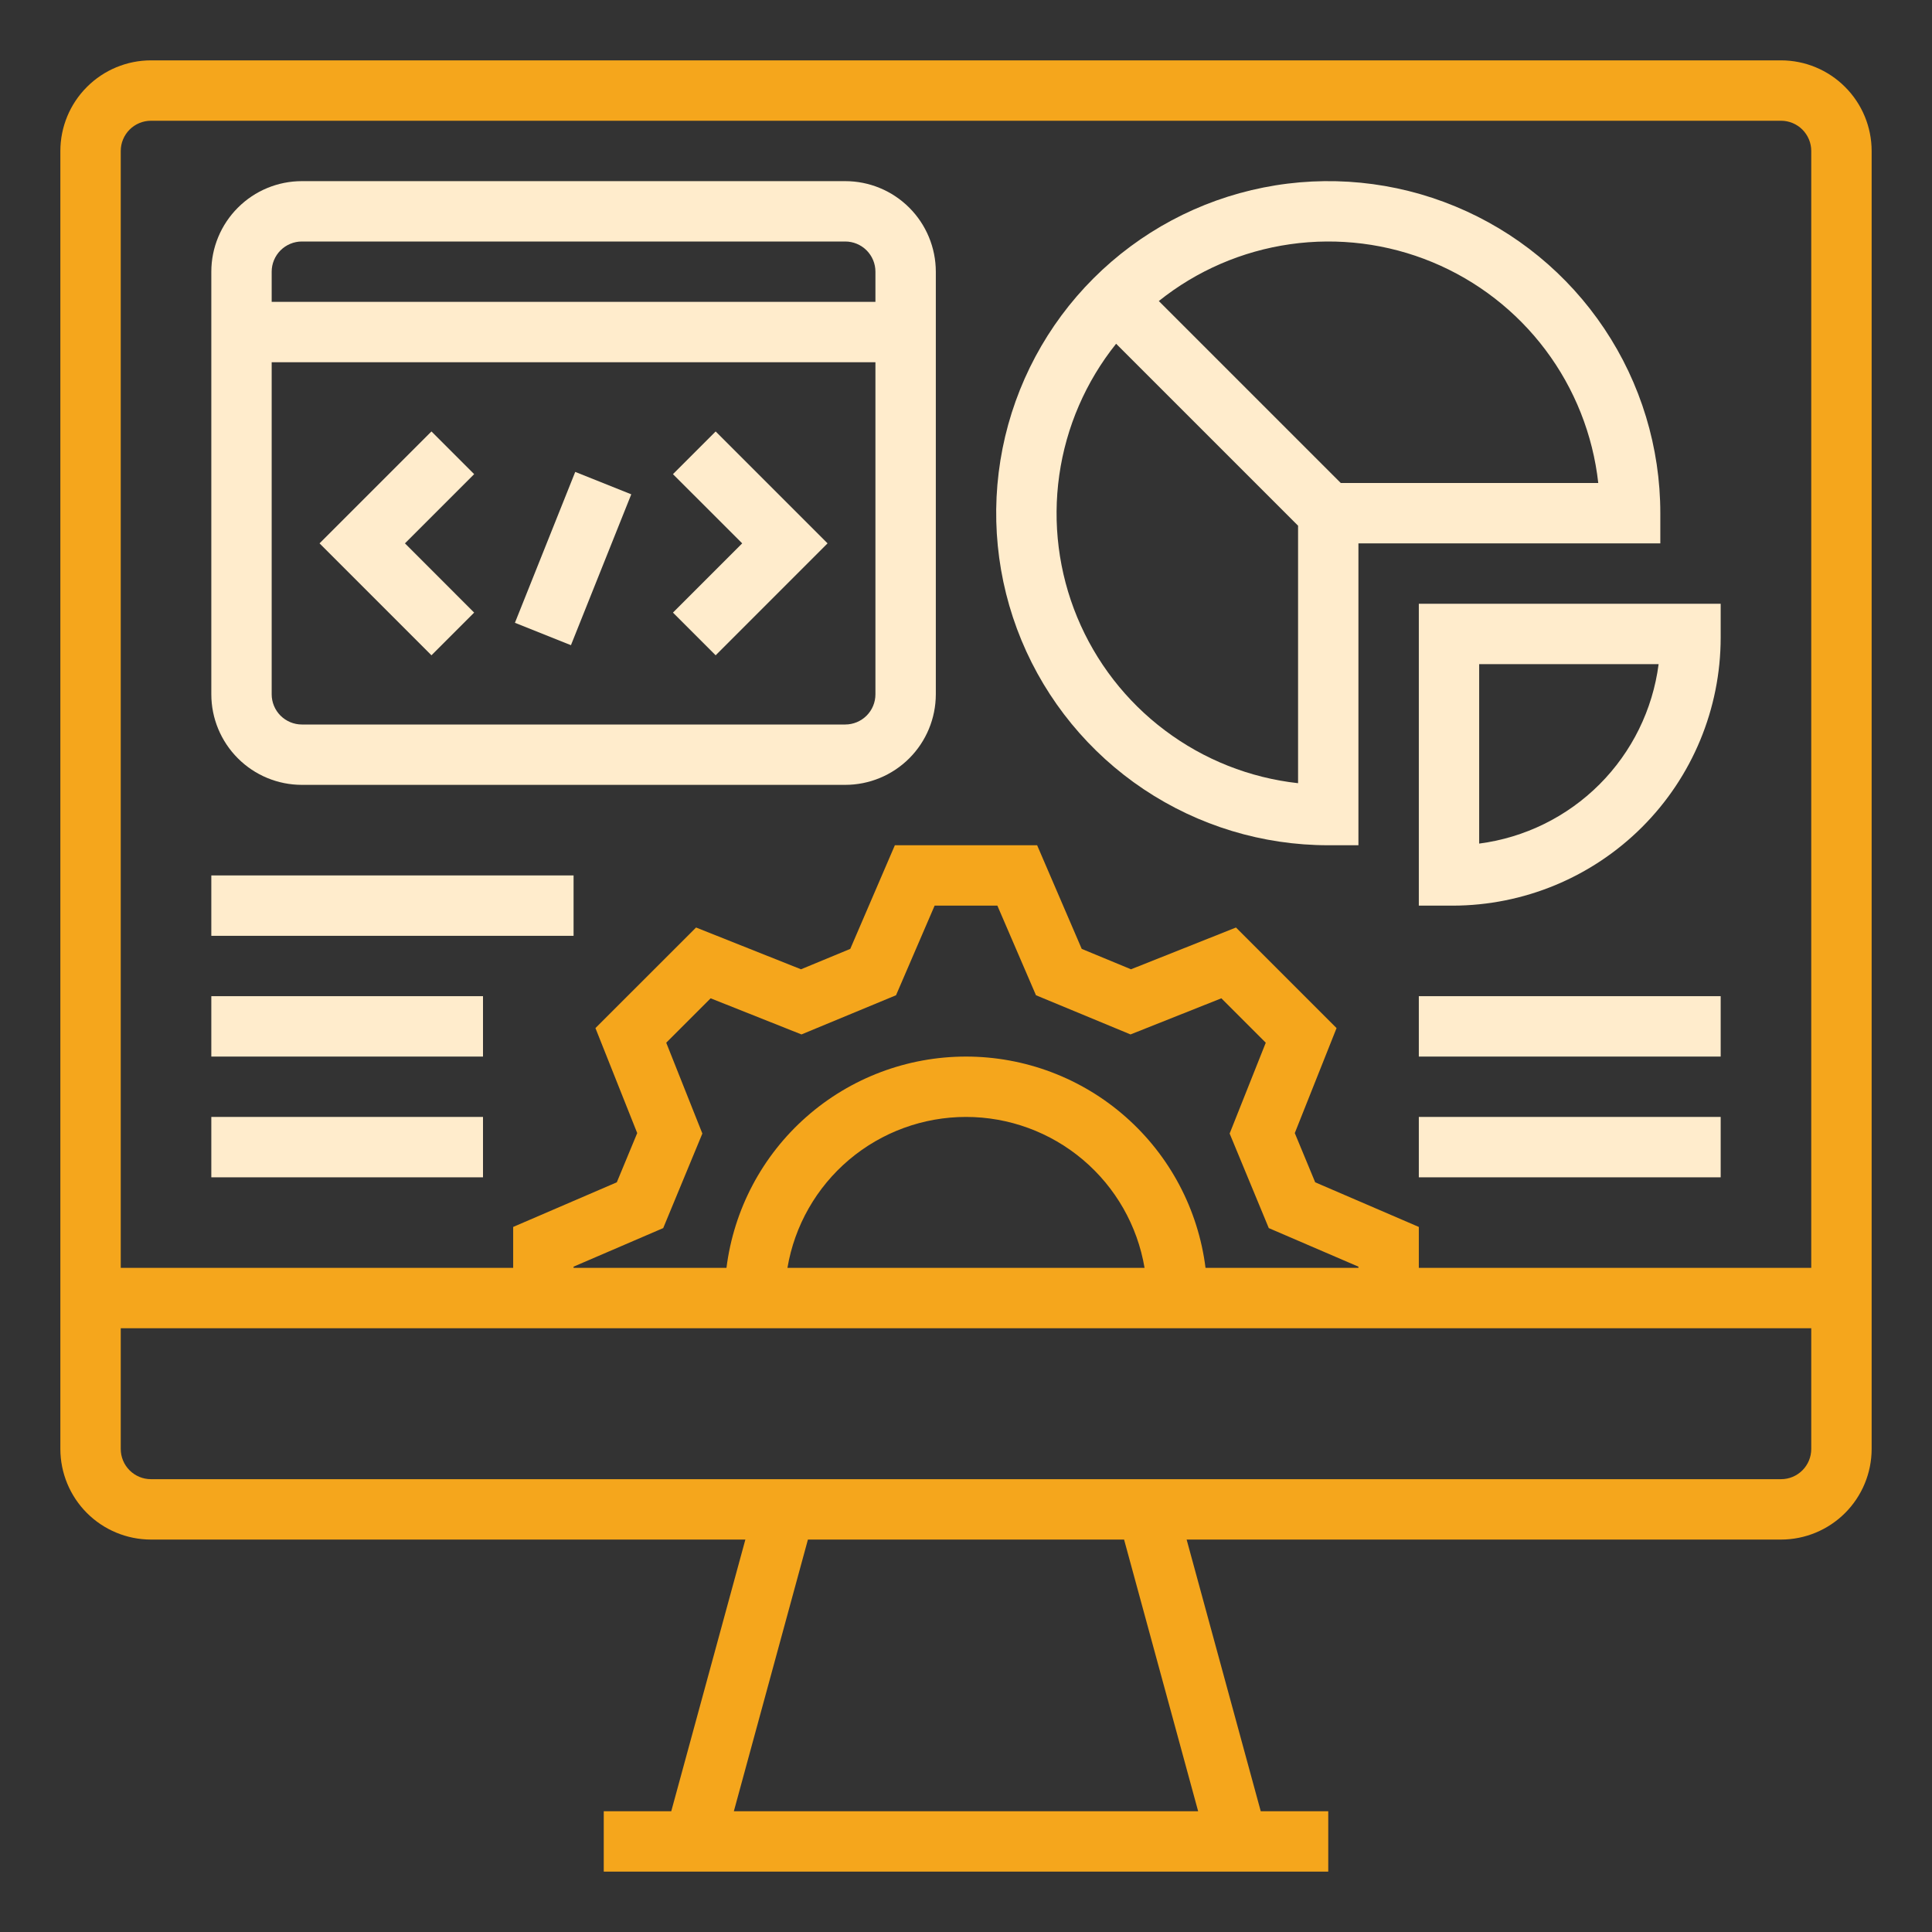
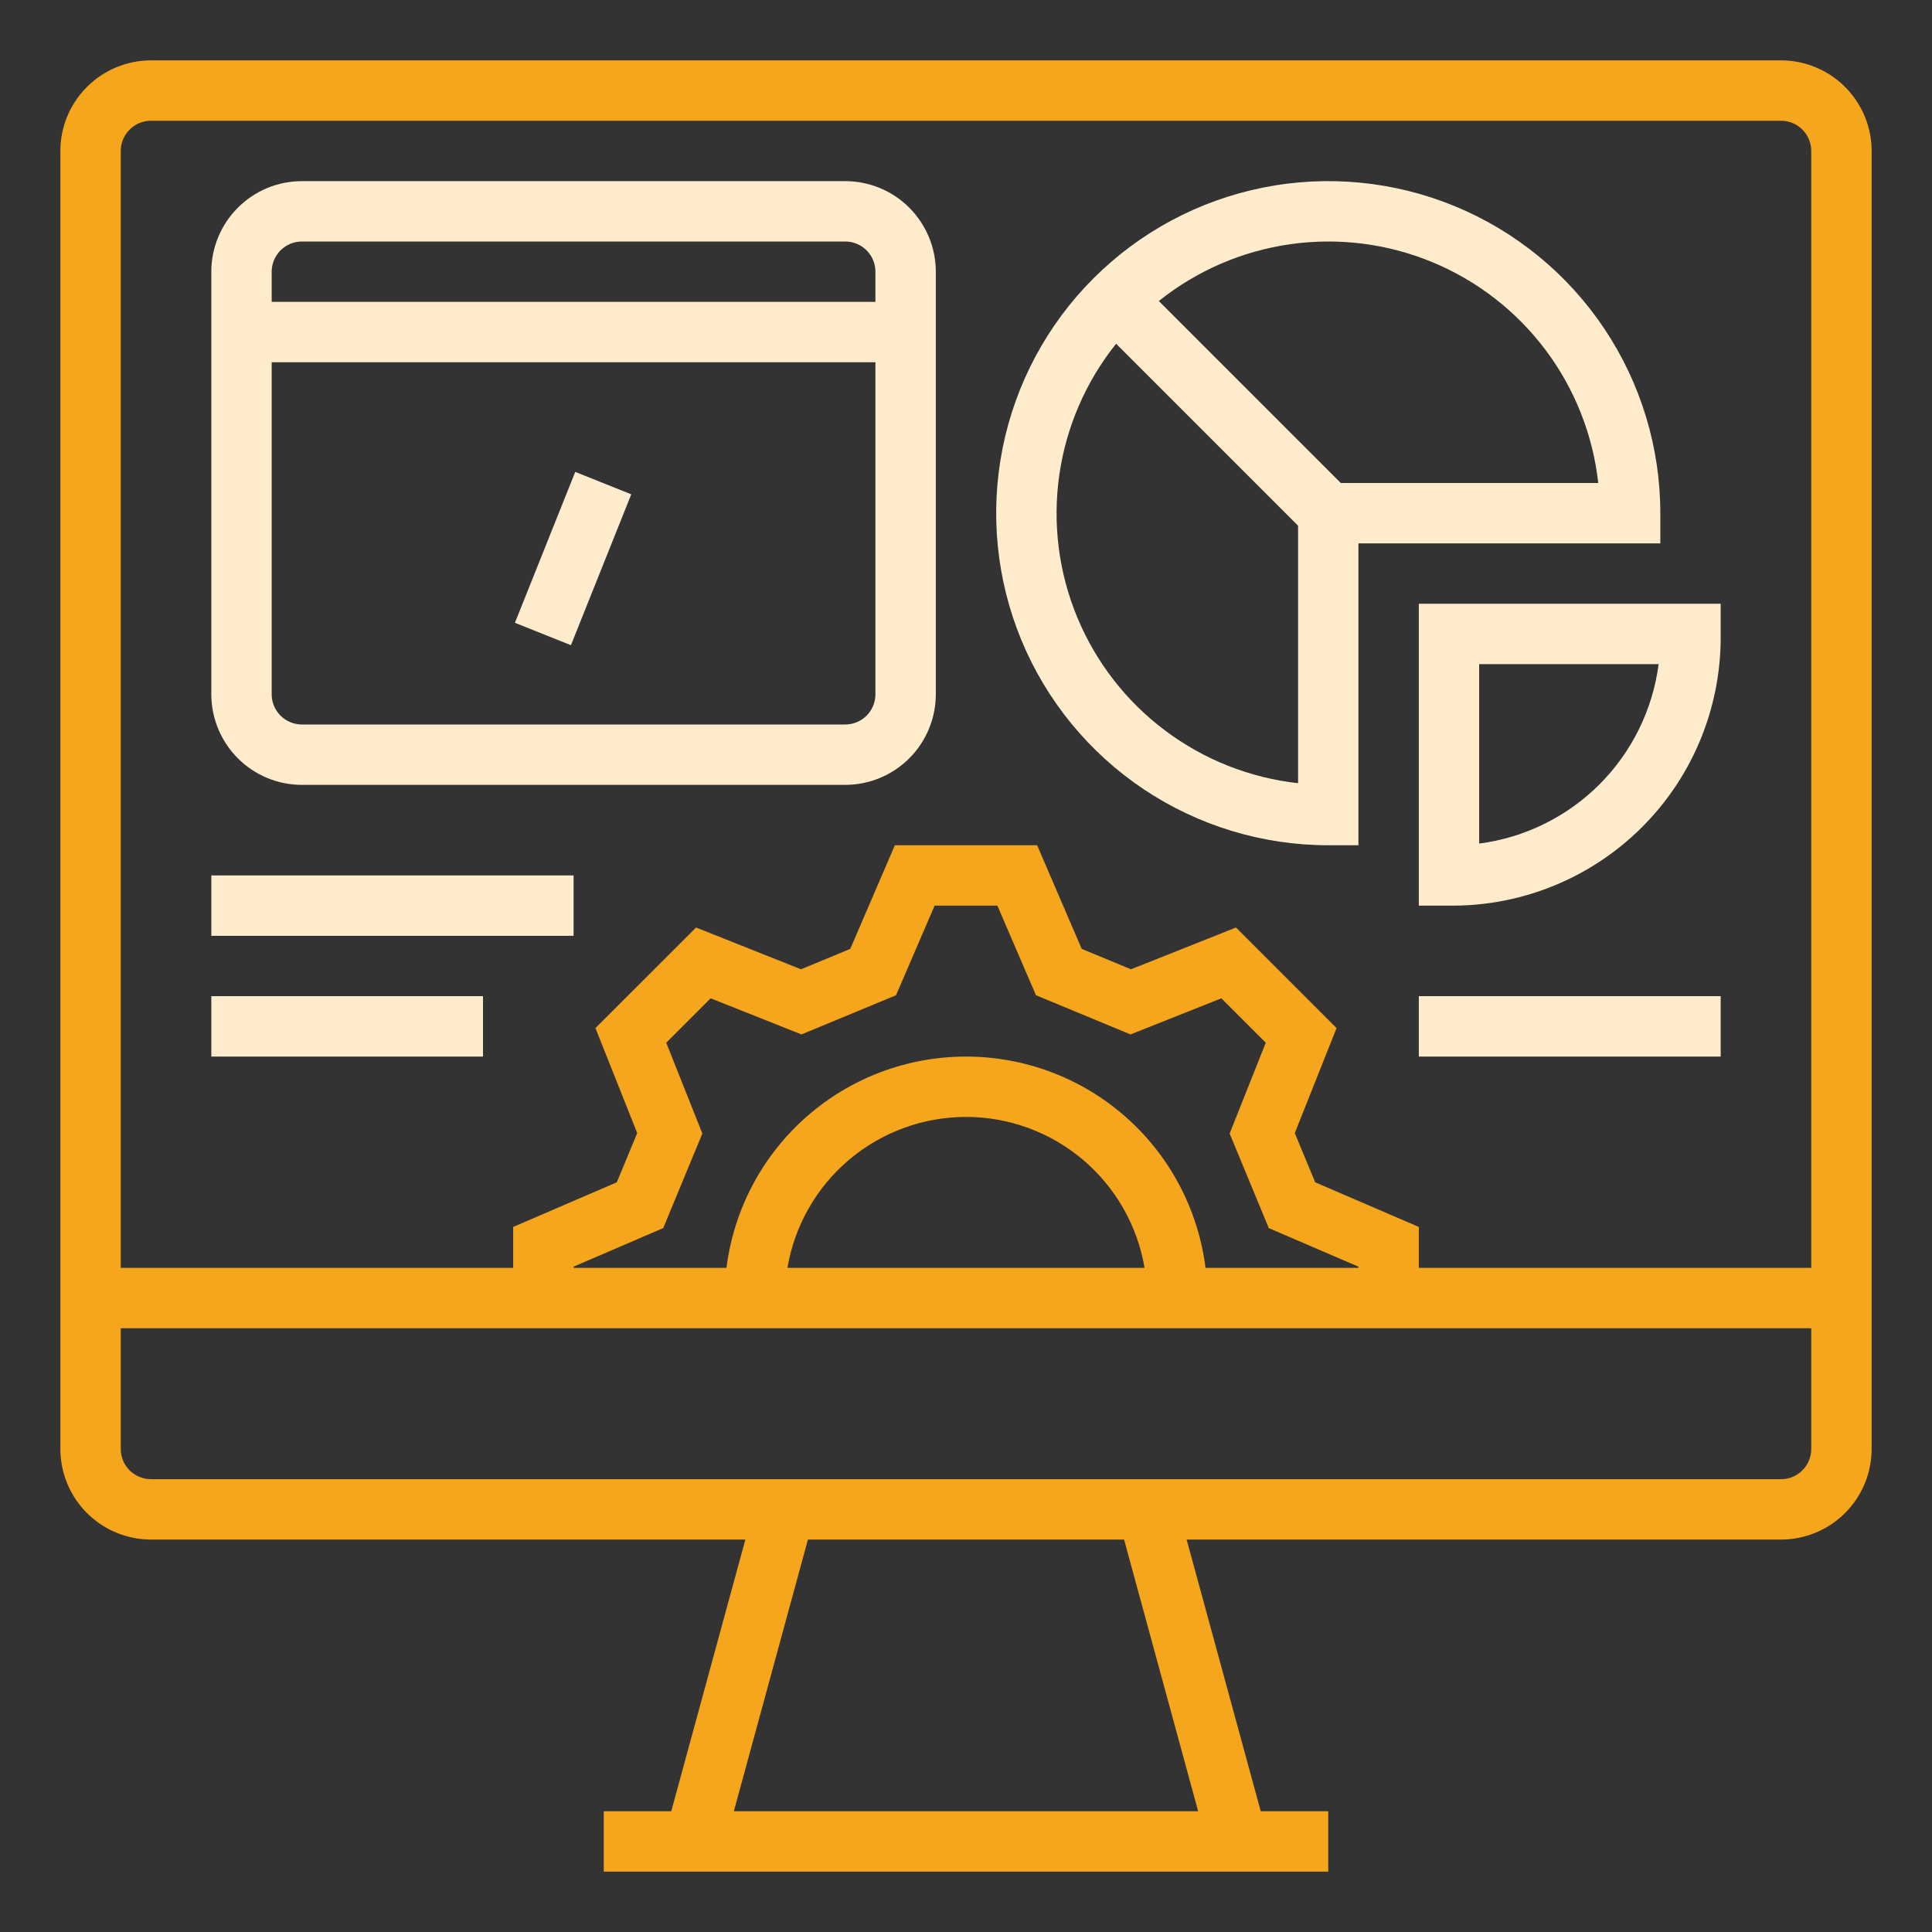
<svg xmlns="http://www.w3.org/2000/svg" width="50" height="50" viewBox="0 0 50 50" fill="none">
  <rect x="0" y="0" width="50" height="50" fill="#333333" stroke="none" />
  <path d="M46.094 1.562H3.906C3.285 1.563 2.689 1.81 2.25 2.25C1.81 2.689 1.563 3.285 1.562 3.906V37.5C1.563 38.121 1.81 38.717 2.25 39.157C2.689 39.596 3.285 39.843 3.906 39.844H19.29L17.372 46.875H15.625V48.438H34.375V46.875H32.628L30.71 39.844H46.094C46.715 39.843 47.311 39.596 47.75 39.157C48.19 38.717 48.437 38.121 48.438 37.5V3.906C48.437 3.285 48.19 2.689 47.75 2.25C47.311 1.81 46.715 1.563 46.094 1.562ZM31.008 46.875H18.992L20.909 39.844H29.091L31.008 46.875ZM46.875 37.5C46.875 37.707 46.792 37.906 46.646 38.052C46.499 38.199 46.301 38.281 46.094 38.281H3.906C3.699 38.281 3.501 38.199 3.354 38.052C3.208 37.906 3.125 37.707 3.125 37.5V34.375H46.875V37.5ZM17.242 26.985L18.391 25.836L20.742 26.771L23.189 25.757L24.188 23.438H25.812L26.811 25.757L29.258 26.771L31.609 25.836L32.758 26.985L31.823 29.336L32.836 31.783L35.156 32.781V32.812H31.199C31.009 31.302 30.275 29.913 29.133 28.906C27.992 27.899 26.522 27.344 25 27.344C23.478 27.344 22.008 27.899 20.867 28.906C19.725 29.913 18.991 31.302 18.801 32.812H14.844V32.781L17.164 31.783L18.177 29.336L17.242 26.985ZM29.621 32.812H20.379C20.563 31.72 21.129 30.729 21.974 30.014C22.82 29.299 23.892 28.906 25 28.906C26.108 28.906 27.18 29.299 28.026 30.014C28.871 30.729 29.437 31.72 29.621 32.812ZM46.875 32.812H36.719V31.753L34.037 30.598L33.509 29.324L34.59 26.607L31.987 24.004L29.27 25.085L27.995 24.557L26.841 21.875H23.159L22.005 24.557L20.73 25.085L18.014 24.004L15.41 26.607L16.491 29.324L15.963 30.598L13.281 31.753V32.812H3.125V3.906C3.125 3.699 3.208 3.501 3.354 3.354C3.501 3.208 3.699 3.125 3.906 3.125H46.094C46.301 3.125 46.499 3.208 46.646 3.354C46.792 3.501 46.875 3.699 46.875 3.906V32.812Z" fill="#F5A61C" />
  <path d="M42.969 13.281C42.969 11.582 42.465 9.92 41.52 8.507C40.576 7.094 39.234 5.992 37.664 5.342C36.093 4.691 34.365 4.521 32.698 4.853C31.031 5.184 29.5 6.003 28.298 7.205C27.096 8.406 26.278 9.938 25.946 11.605C25.615 13.272 25.785 15 26.435 16.57C27.086 18.14 28.187 19.482 29.601 20.427C31.014 21.371 32.675 21.875 34.375 21.875H35.156V14.062H42.969V13.281ZM33.594 20.269C32.344 20.131 31.154 19.659 30.149 18.903C29.143 18.148 28.359 17.136 27.878 15.974C27.397 14.812 27.237 13.543 27.414 12.297C27.591 11.052 28.099 9.878 28.885 8.896L33.594 13.605V20.269ZM34.699 12.5L29.99 7.791C30.971 7.005 32.146 6.497 33.391 6.32C34.636 6.143 35.906 6.303 37.068 6.784C38.23 7.265 39.242 8.05 39.997 9.055C40.752 10.06 41.224 11.25 41.363 12.5H34.699Z" fill="#FFECCC" />
  <path d="M36.719 23.438H37.598C39.436 23.435 41.198 22.704 42.498 21.404C43.798 20.105 44.529 18.342 44.531 16.504V15.625H36.719V23.438ZM38.281 17.188H42.925C42.772 18.366 42.234 19.46 41.394 20.3C40.554 21.14 39.459 21.679 38.281 21.832V17.188Z" fill="#FFECCC" />
  <path d="M21.875 4.688H7.812C7.191 4.688 6.595 4.935 6.156 5.375C5.717 5.814 5.469 6.41 5.469 7.031V17.969C5.469 18.59 5.717 19.186 6.156 19.625C6.595 20.065 7.191 20.312 7.812 20.312H21.875C22.496 20.312 23.092 20.065 23.532 19.625C23.971 19.186 24.218 18.59 24.219 17.969V7.031C24.218 6.41 23.971 5.814 23.532 5.375C23.092 4.935 22.496 4.688 21.875 4.688ZM22.656 17.969C22.656 18.176 22.574 18.375 22.427 18.521C22.281 18.667 22.082 18.75 21.875 18.75H7.812C7.605 18.75 7.407 18.667 7.26 18.521C7.114 18.375 7.031 18.176 7.031 17.969V9.375H22.656V17.969ZM22.656 7.812H7.031V7.031C7.031 6.824 7.114 6.626 7.26 6.479C7.407 6.333 7.605 6.25 7.812 6.25H21.875C22.082 6.25 22.281 6.333 22.427 6.479C22.574 6.626 22.656 6.824 22.656 7.031V7.812Z" fill="#FFECCC" />
  <path d="M5.469 22.656H14.844V24.219H5.469V22.656Z" fill="#FFECCC" />
  <path d="M5.469 25.781H12.5V27.344H5.469V25.781Z" fill="#FFECCC" />
-   <path d="M5.469 28.906H12.5V30.469H5.469V28.906Z" fill="#FFECCC" />
  <path d="M36.719 25.781H44.531V27.344H36.719V25.781Z" fill="#FFECCC" />
-   <path d="M36.719 28.906H44.531V30.469H36.719V28.906Z" fill="#FFECCC" />
-   <path d="M12.271 15.854L10.48 14.062L12.271 12.271L11.166 11.166L8.27 14.062L11.166 16.959L12.271 15.854Z" fill="#FFECCC" />
  <path d="M13.326 16.118L14.887 12.213L16.337 12.793L14.776 16.697L13.326 16.118Z" fill="#FFECCC" />
-   <path d="M18.521 16.959L21.417 14.062L18.521 11.166L17.416 12.271L19.208 14.062L17.416 15.854L18.521 16.959Z" fill="#FFECCC" />
</svg>